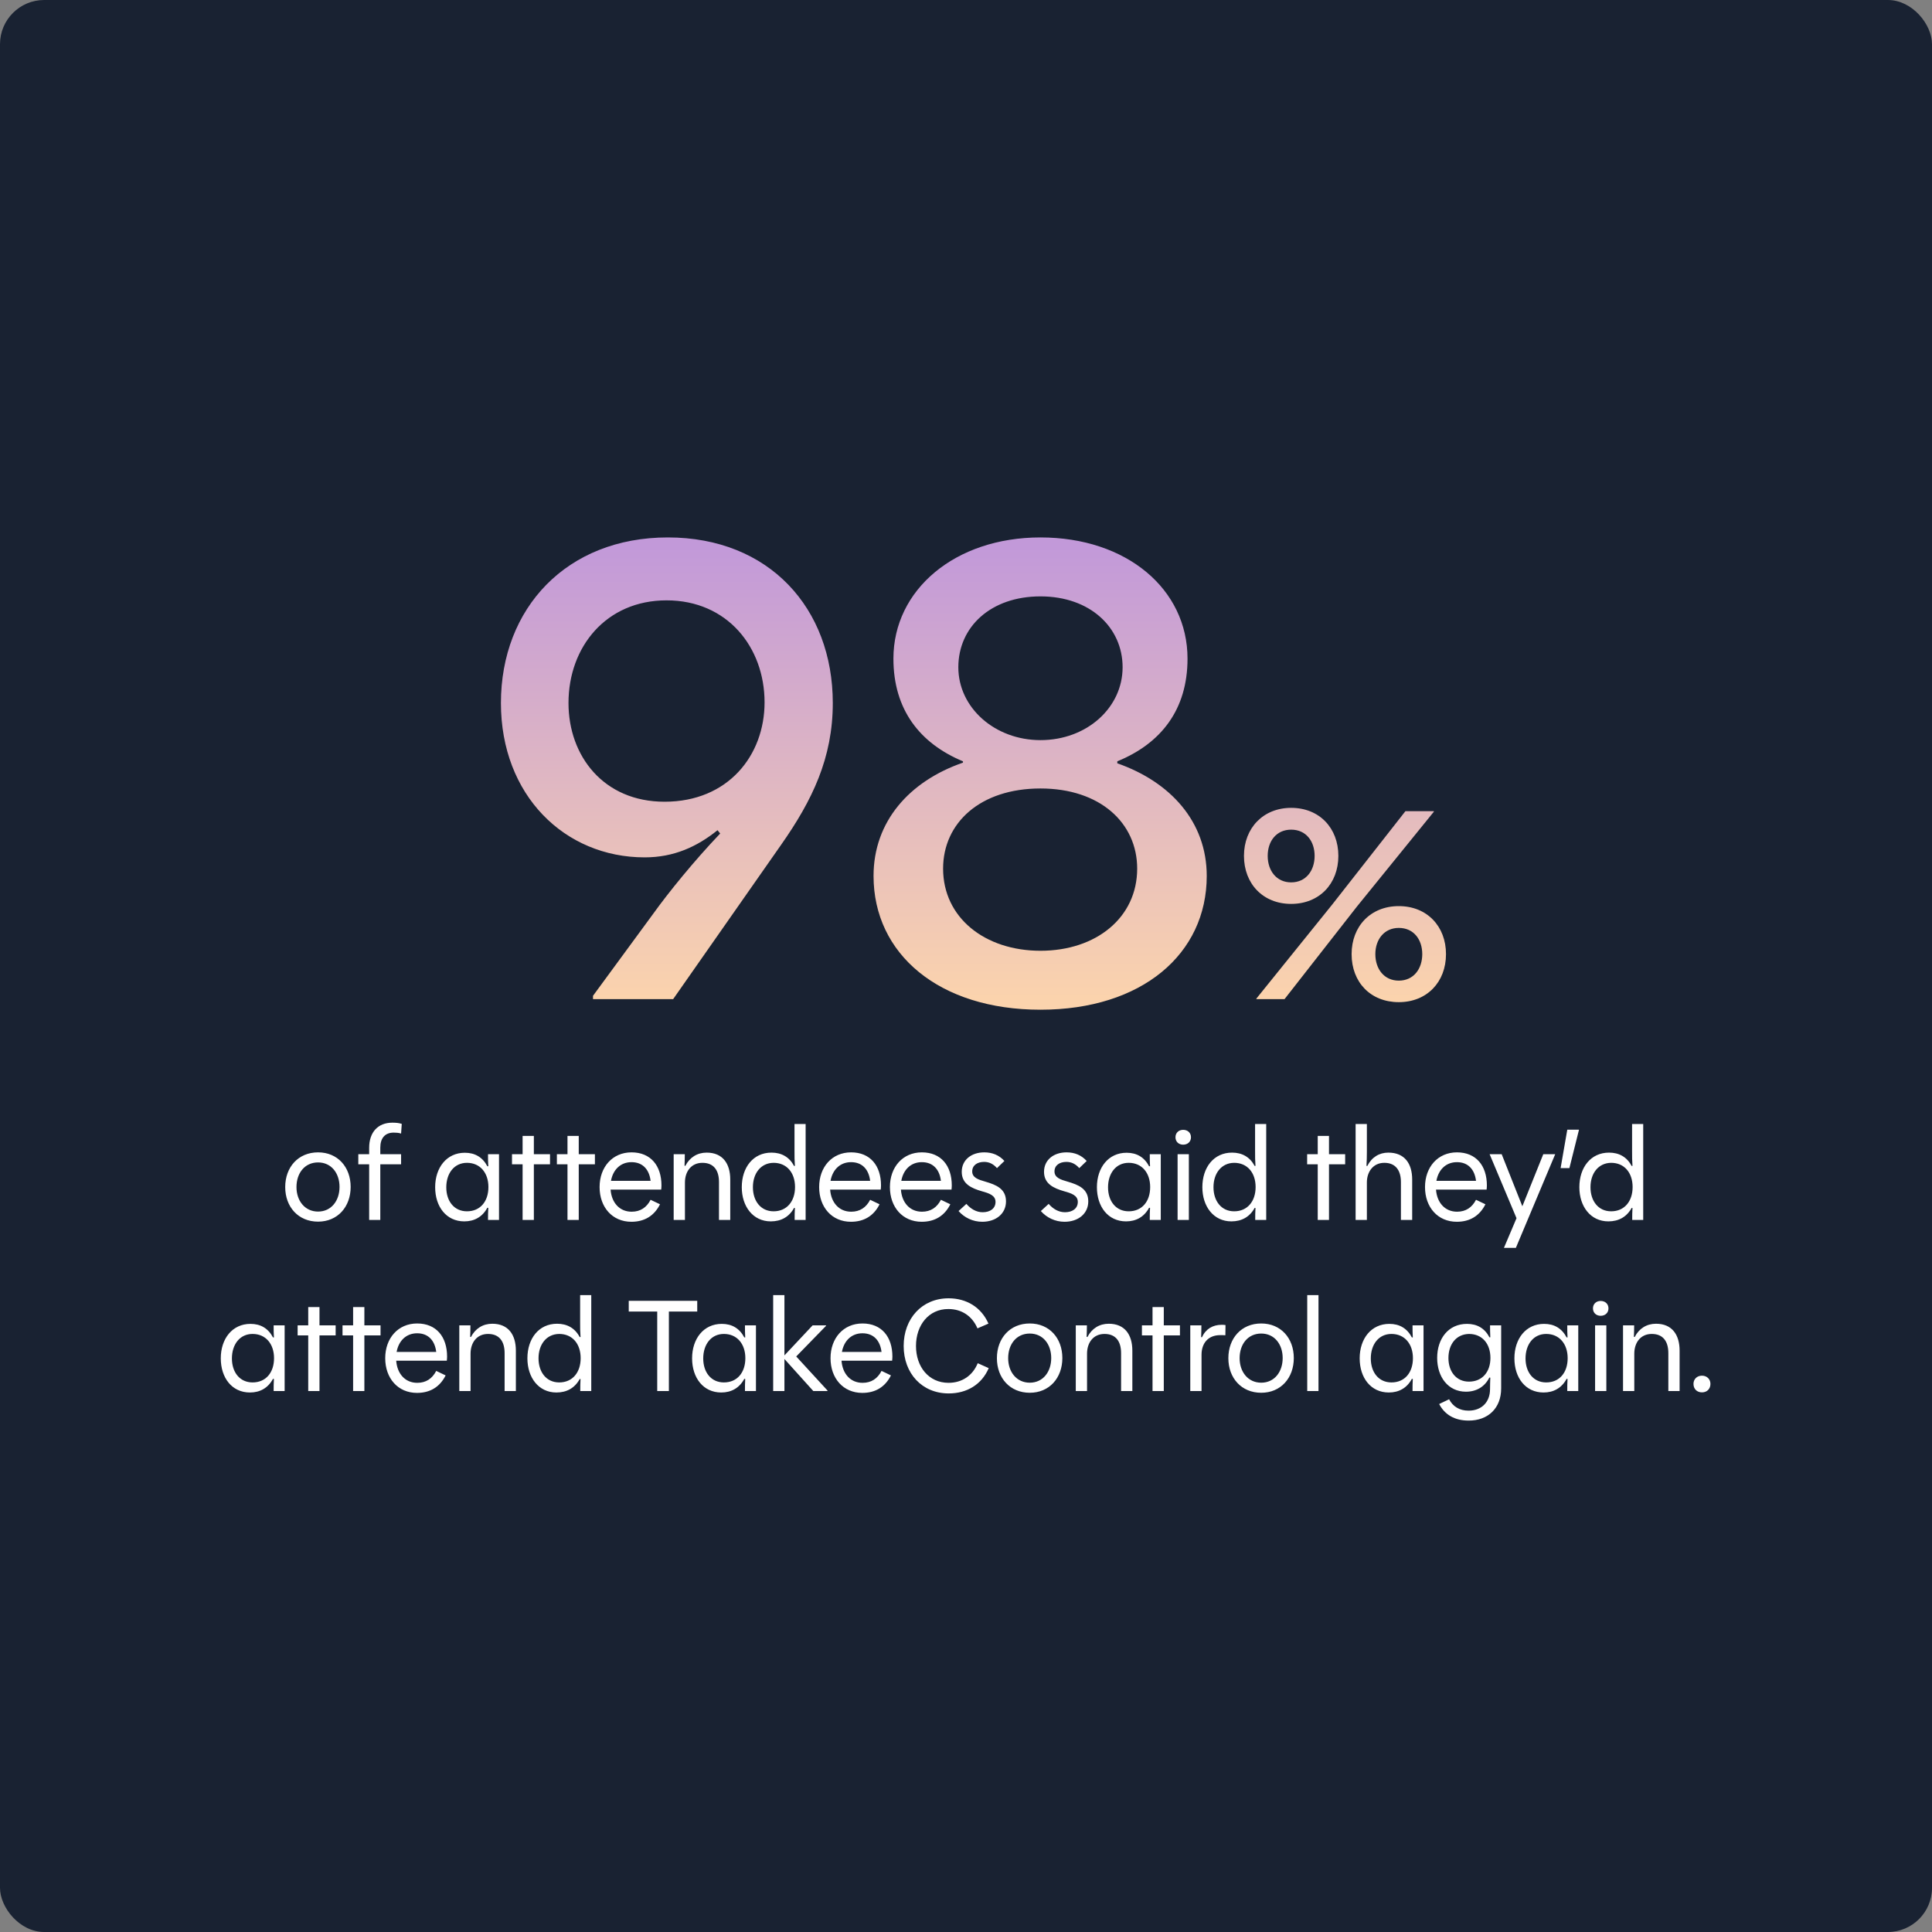
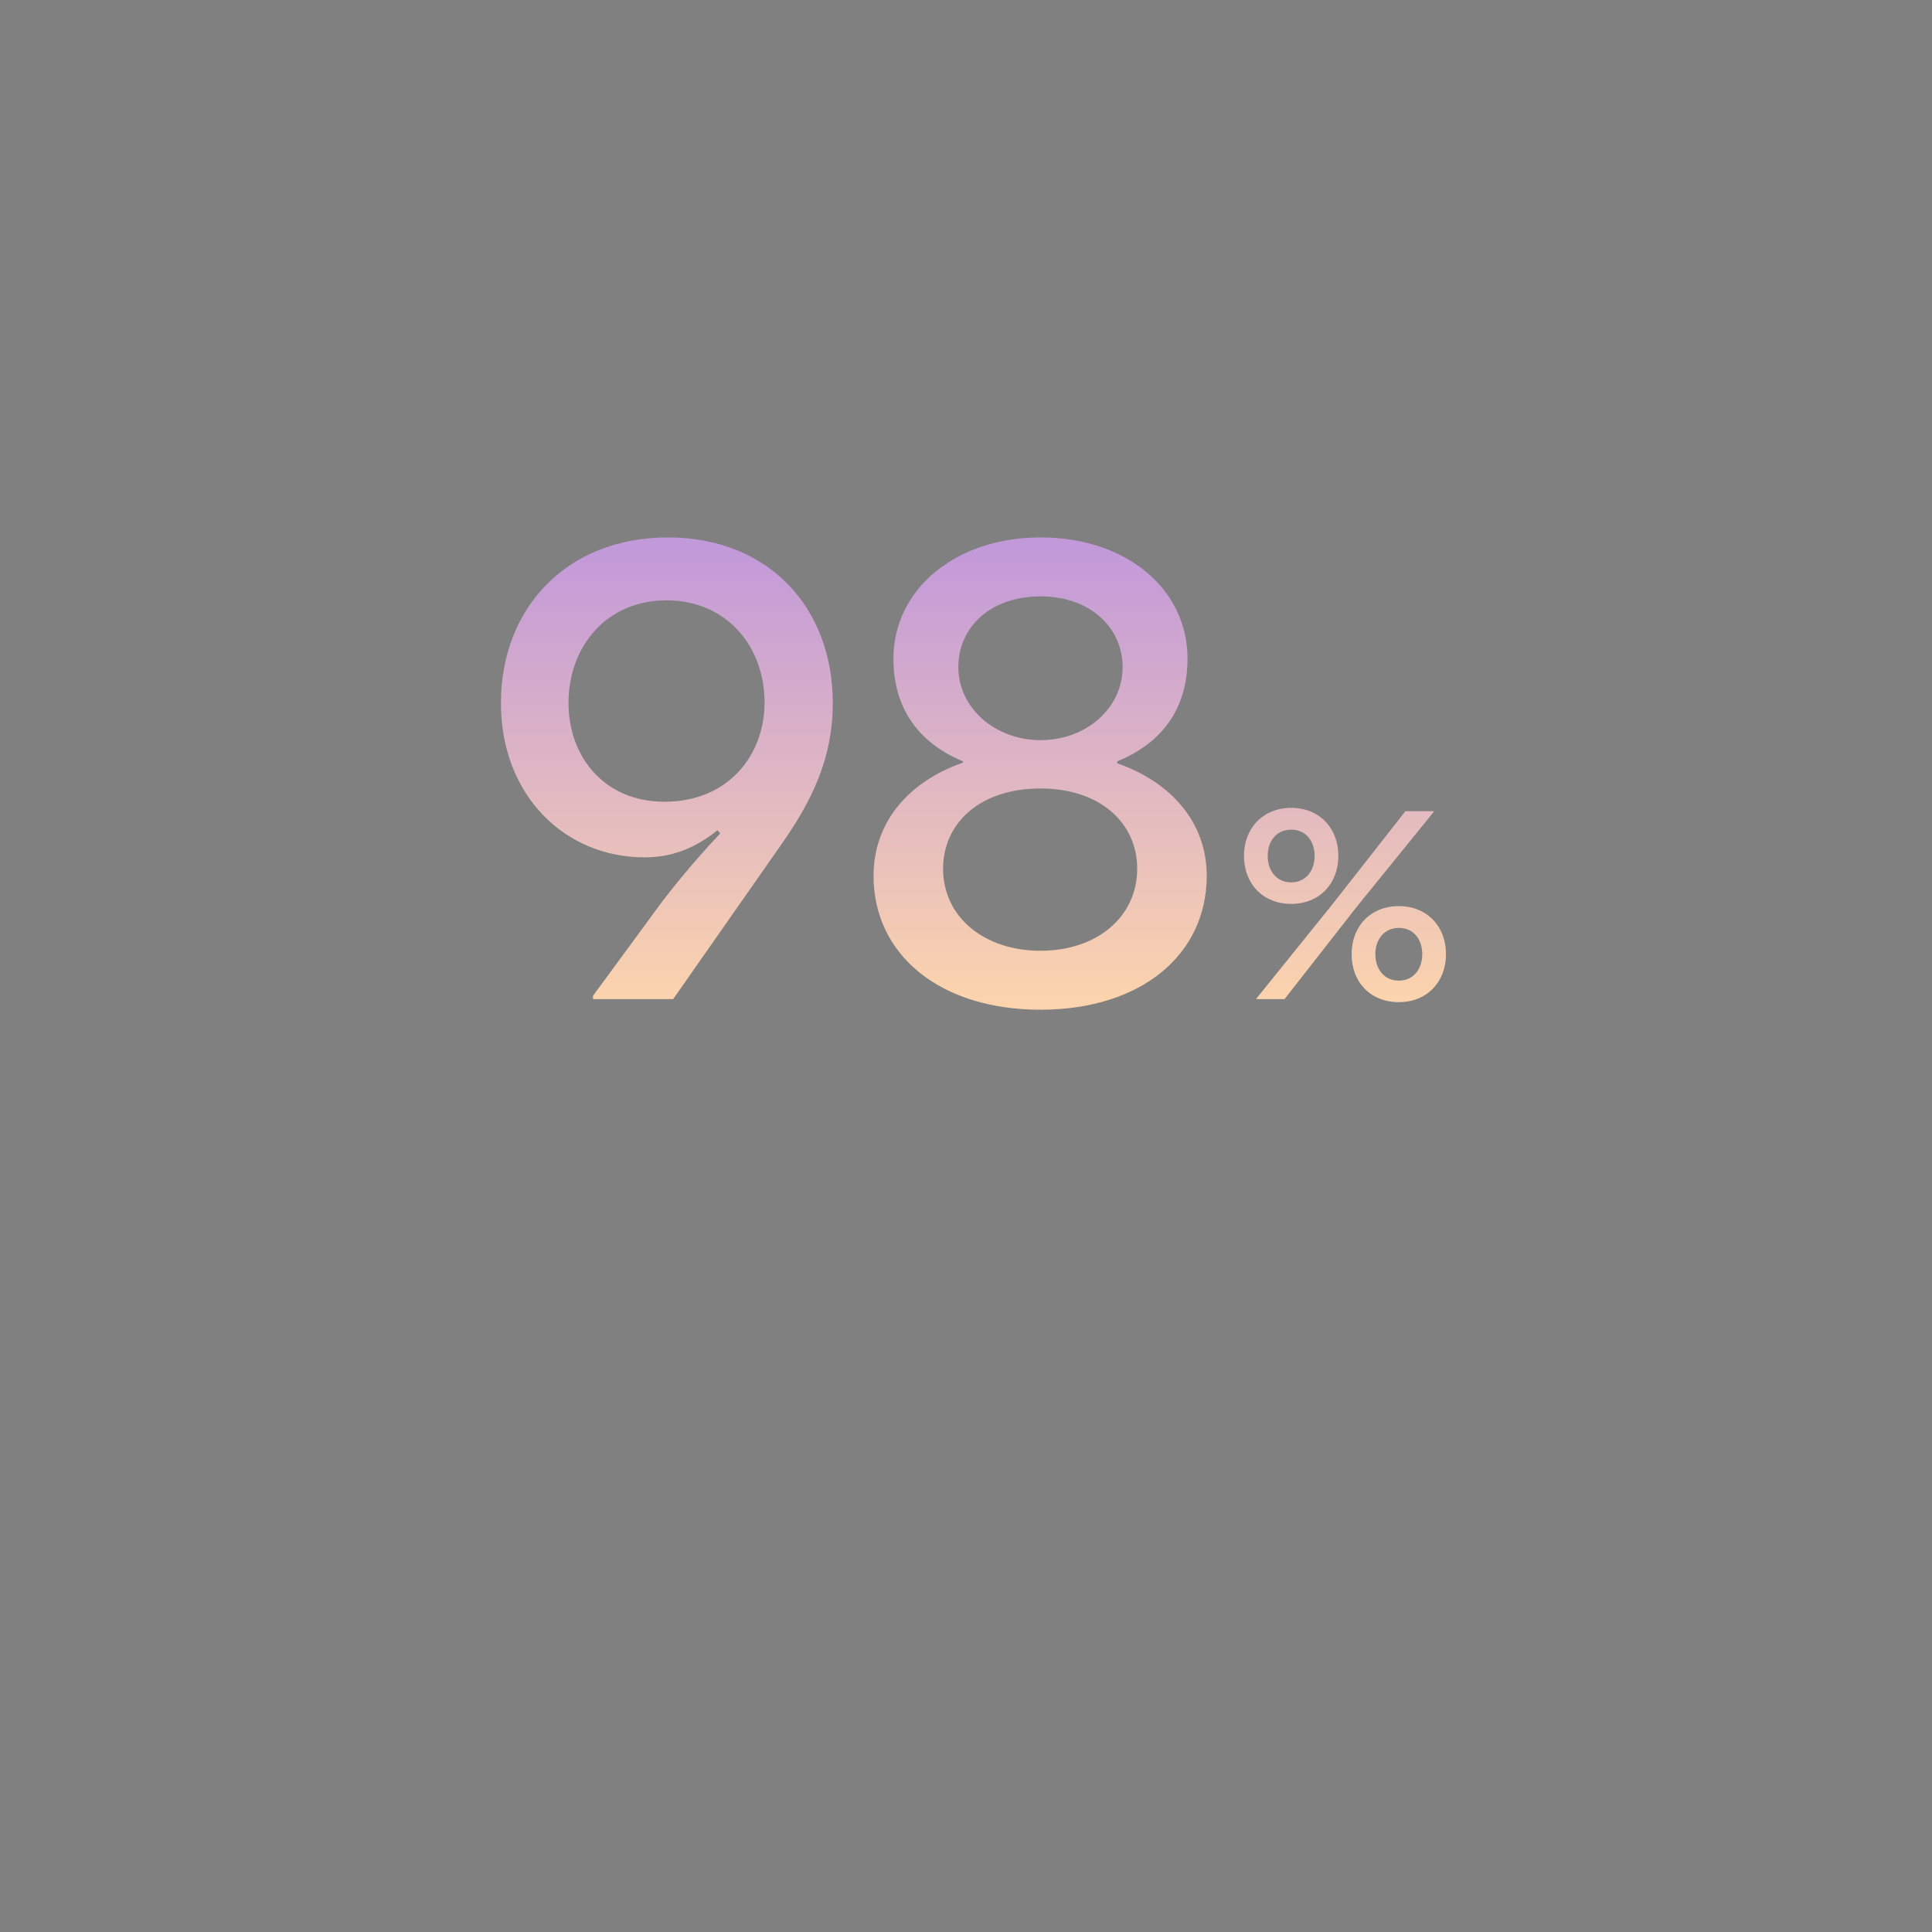
<svg xmlns="http://www.w3.org/2000/svg" width="350" height="350" viewBox="0 0 350 350" fill="none">
  <rect x="0" y="0" width="350" height="350" fill="#808080" stroke="none" />
-   <rect width="350" height="350" rx="8" fill="#192232" />
  <path d="M107.428 181V180.4L118.348 165.52C121.108 161.68 125.668 156.04 130.468 151L129.988 150.4C126.268 153.4 122.068 155.32 116.788 155.32C102.268 155.32 90.748 144.04 90.748 127.36C90.748 110.2 102.628 97.36 120.988 97.36C139.348 97.36 150.868 110.2 150.868 127.36C150.868 137.32 147.148 145 141.508 153.04L121.948 181H107.428ZM120.388 145.24C131.908 145.24 138.508 136.84 138.508 127.24C138.508 117.28 131.788 108.76 120.748 108.76C109.828 108.76 102.988 117.16 102.988 127.36C102.988 136.96 109.348 145.24 120.388 145.24ZM188.491 182.92C170.131 182.92 158.251 172.84 158.251 158.68C158.251 148.84 164.731 141.52 174.451 138.16V137.92C166.651 134.68 161.851 128.56 161.851 119.32C161.851 106.84 173.011 97.36 188.491 97.36C204.091 97.36 215.131 106.72 215.131 119.32C215.131 128.56 210.331 134.68 202.411 137.92V138.28C212.011 141.64 218.611 148.84 218.611 158.68C218.611 172.84 206.851 182.92 188.491 182.92ZM188.491 172.24C198.571 172.24 206.011 166.24 206.011 157.36C206.011 149.08 199.291 142.84 188.491 142.84C177.571 142.84 170.851 149.08 170.851 157.36C170.851 166.24 178.411 172.24 188.491 172.24ZM188.491 134.08C196.891 134.08 203.371 128.2 203.371 120.88C203.371 113.68 197.491 108.04 188.491 108.04C179.491 108.04 173.611 113.56 173.611 120.88C173.611 128.2 180.211 134.08 188.491 134.08ZM253.406 181.55C248.306 181.55 244.856 177.95 244.856 172.85C244.856 167.8 248.306 164.15 253.406 164.15C258.506 164.15 261.956 167.8 261.956 172.85C261.956 177.9 258.506 181.55 253.406 181.55ZM233.906 163.75C228.806 163.75 225.356 160.1 225.356 155.05C225.356 150 228.856 146.35 233.906 146.35C239.006 146.35 242.456 150 242.456 155.05C242.456 160.1 239.006 163.75 233.906 163.75ZM227.606 181V180.9L241.356 163.85L254.606 146.95H259.756V147.05L245.806 164.25L232.706 181H227.606ZM253.406 177.65C256.106 177.65 257.656 175.5 257.656 172.85C257.656 170.2 256.106 168.1 253.406 168.1C250.756 168.1 249.156 170.2 249.156 172.85C249.156 175.55 250.756 177.65 253.406 177.65ZM233.906 159.85C236.606 159.85 238.156 157.7 238.156 155.05C238.156 152.4 236.606 150.3 233.906 150.3C231.256 150.3 229.656 152.35 229.656 155.05C229.656 157.75 231.256 159.85 233.906 159.85Z" fill="url(#paint0_linear_1559_6510)" />
-   <path d="M57.621 221.312C54.045 221.312 51.669 218.648 51.669 215.048C51.669 211.424 54.045 208.76 57.621 208.76C61.173 208.76 63.525 211.424 63.525 215.024C63.525 218.624 61.173 221.312 57.621 221.312ZM57.621 219.488C60.021 219.488 61.509 217.52 61.509 215.024C61.509 212.528 60.021 210.584 57.621 210.584C55.197 210.584 53.709 212.528 53.709 215.048C53.709 217.52 55.221 219.488 57.621 219.488ZM66.878 221V210.92H64.91V209.096H66.878V207.944C66.878 205.088 68.486 203.384 71.078 203.384C71.726 203.384 72.254 203.432 72.782 203.6L72.662 205.352C72.206 205.208 71.726 205.184 71.318 205.184C69.758 205.184 68.894 206.168 68.894 207.92V209.096H72.662V210.92H68.894V221H66.878ZM84.113 221.264C80.849 221.264 78.833 218.6 78.833 215.072C78.833 211.52 80.921 208.832 84.209 208.832C86.057 208.832 87.425 209.648 88.289 211.28H88.457C88.409 210.512 88.409 209.936 88.409 209.096H90.401V221H88.409C88.409 220.184 88.409 219.608 88.457 218.816L88.289 218.792C87.401 220.448 85.937 221.264 84.113 221.264ZM84.593 219.44C86.993 219.44 88.481 217.664 88.481 215.048C88.481 212.456 86.969 210.656 84.593 210.656C82.265 210.656 80.849 212.576 80.849 215.096C80.849 217.592 82.265 219.44 84.593 219.44ZM94.674 221V210.92H92.754V209.096H94.674V205.784H96.713V209.096H99.641V210.92H96.713V221H94.674ZM102.806 221V210.92H100.886V209.096H102.806V205.784H104.846V209.096H107.774V210.92H104.846V221H102.806ZM114.382 221.336C110.926 221.336 108.622 218.696 108.622 215.048C108.622 211.424 110.95 208.76 114.406 208.76C117.886 208.76 119.83 211.184 119.83 214.76C119.83 215.024 119.806 215.24 119.782 215.504H110.614C110.782 217.832 112.198 219.512 114.43 219.512C116.014 219.512 117.142 218.744 117.862 217.352L119.566 218.168C118.51 220.28 116.734 221.336 114.382 221.336ZM110.686 213.92H117.862C117.622 211.904 116.47 210.536 114.406 210.536C112.39 210.536 111.046 211.928 110.686 213.92ZM122.043 221V209.096H124.059C124.059 209.888 124.035 210.44 124.011 211.184L124.155 211.208C124.947 209.672 126.315 208.808 128.019 208.808C130.923 208.808 132.291 210.8 132.291 213.68V221H130.251V214.136C130.251 212 129.291 210.656 127.251 210.656C125.211 210.656 124.083 212.24 124.083 214.232V221H122.043ZM139.636 221.264C136.42 221.264 134.38 218.576 134.38 215.072C134.38 211.496 136.444 208.808 139.756 208.808C141.58 208.808 142.996 209.6 143.86 211.232L144.004 211.208C143.932 210.248 143.932 209.576 143.932 208.544V203.624H145.948V221H143.956C143.956 220.208 143.956 219.608 144.004 218.84L143.86 218.816C142.972 220.448 141.508 221.264 139.636 221.264ZM140.14 219.44C142.54 219.44 144.028 217.64 144.028 215.048C144.028 212.432 142.516 210.656 140.14 210.656C137.812 210.68 136.396 212.576 136.396 215.072C136.396 217.568 137.812 219.44 140.14 219.44ZM154.156 221.336C150.7 221.336 148.396 218.696 148.396 215.048C148.396 211.424 150.724 208.76 154.18 208.76C157.66 208.76 159.604 211.184 159.604 214.76C159.604 215.024 159.58 215.24 159.556 215.504H150.388C150.556 217.832 151.972 219.512 154.204 219.512C155.788 219.512 156.916 218.744 157.636 217.352L159.34 218.168C158.284 220.28 156.508 221.336 154.156 221.336ZM150.46 213.92H157.636C157.396 211.904 156.244 210.536 154.18 210.536C152.164 210.536 150.82 211.928 150.46 213.92ZM166.976 221.336C163.52 221.336 161.216 218.696 161.216 215.048C161.216 211.424 163.544 208.76 167 208.76C170.48 208.76 172.424 211.184 172.424 214.76C172.424 215.024 172.4 215.24 172.376 215.504H163.208C163.376 217.832 164.792 219.512 167.024 219.512C168.608 219.512 169.736 218.744 170.456 217.352L172.16 218.168C171.104 220.28 169.328 221.336 166.976 221.336ZM163.28 213.92H170.456C170.216 211.904 169.064 210.536 167 210.536C164.984 210.536 163.64 211.928 163.28 213.92ZM177.949 221.336C176.245 221.336 174.709 220.592 173.653 219.392L175.069 218.096C175.861 219.008 176.869 219.608 178.021 219.608C179.365 219.608 180.349 218.936 180.349 217.736C180.349 216.56 179.197 216.176 177.901 215.816C175.981 215.264 174.229 214.472 174.229 212.288C174.229 210.104 176.005 208.76 178.309 208.76C179.773 208.76 180.997 209.264 181.957 210.32L180.613 211.616C179.965 210.872 179.197 210.488 178.285 210.488C177.037 210.488 176.125 211.112 176.125 212.216C176.125 213.344 177.229 213.704 178.501 214.064C180.469 214.64 182.245 215.36 182.245 217.64C182.245 219.872 180.421 221.336 177.949 221.336ZM192.855 221.336C191.151 221.336 189.615 220.592 188.559 219.392L189.975 218.096C190.767 219.008 191.775 219.608 192.927 219.608C194.271 219.608 195.255 218.936 195.255 217.736C195.255 216.56 194.103 216.176 192.807 215.816C190.887 215.264 189.135 214.472 189.135 212.288C189.135 210.104 190.911 208.76 193.215 208.76C194.679 208.76 195.903 209.264 196.863 210.32L195.519 211.616C194.871 210.872 194.103 210.488 193.191 210.488C191.943 210.488 191.031 211.112 191.031 212.216C191.031 213.344 192.135 213.704 193.407 214.064C195.375 214.64 197.151 215.36 197.151 217.64C197.151 219.872 195.327 221.336 192.855 221.336ZM203.996 221.264C200.732 221.264 198.716 218.6 198.716 215.072C198.716 211.52 200.804 208.832 204.092 208.832C205.94 208.832 207.308 209.648 208.172 211.28H208.34C208.292 210.512 208.292 209.936 208.292 209.096H210.284V221H208.292C208.292 220.184 208.292 219.608 208.34 218.816L208.172 218.792C207.284 220.448 205.82 221.264 203.996 221.264ZM204.476 219.44C206.876 219.44 208.364 217.664 208.364 215.048C208.364 212.456 206.852 210.656 204.476 210.656C202.148 210.656 200.732 212.576 200.732 215.096C200.732 217.592 202.148 219.44 204.476 219.44ZM213.332 221V209.096H215.372V221H213.332ZM214.34 207.368C213.524 207.368 212.948 206.816 212.948 206.024C212.948 205.232 213.524 204.68 214.34 204.68C215.18 204.68 215.756 205.232 215.756 206.024C215.756 206.816 215.18 207.368 214.34 207.368ZM223.074 221.264C219.858 221.264 217.818 218.576 217.818 215.072C217.818 211.496 219.882 208.808 223.194 208.808C225.018 208.808 226.434 209.6 227.298 211.232L227.442 211.208C227.37 210.248 227.37 209.576 227.37 208.544V203.624H229.386V221H227.394C227.394 220.208 227.394 219.608 227.442 218.84L227.298 218.816C226.41 220.448 224.946 221.264 223.074 221.264ZM223.578 219.44C225.978 219.44 227.466 217.64 227.466 215.048C227.466 212.432 225.954 210.656 223.578 210.656C221.25 210.68 219.834 212.576 219.834 215.072C219.834 217.568 221.25 219.44 223.578 219.44ZM238.72 221V210.92H236.8V209.096H238.72V205.784H240.76V209.096H243.688V210.92H240.76V221H238.72ZM245.582 221V203.624H247.622V208.64C247.622 209.552 247.598 210.32 247.55 211.208L247.694 211.232C248.51 209.624 249.878 208.808 251.51 208.808C254.462 208.808 255.83 210.8 255.83 213.68V221H253.79V214.136C253.79 212.072 252.854 210.656 250.79 210.656C248.75 210.656 247.622 212.288 247.622 214.208V221H245.582ZM263.914 221.336C260.458 221.336 258.154 218.696 258.154 215.048C258.154 211.424 260.482 208.76 263.938 208.76C267.418 208.76 269.362 211.184 269.362 214.76C269.362 215.024 269.338 215.24 269.314 215.504H260.146C260.314 217.832 261.73 219.512 263.962 219.512C265.546 219.512 266.674 218.744 267.394 217.352L269.098 218.168C268.042 220.28 266.266 221.336 263.914 221.336ZM260.218 213.92H267.394C267.154 211.904 266.002 210.536 263.938 210.536C261.922 210.536 260.578 211.928 260.218 213.92ZM272.452 226.064L274.732 220.688L269.86 209.096H272.044L275.788 218.528L279.58 209.096H281.74L274.612 226.064H272.452ZM282.728 211.616V211.568L283.928 204.656H286.04V204.704L284.312 211.616H282.728ZM291.371 221.264C288.155 221.264 286.115 218.576 286.115 215.072C286.115 211.496 288.179 208.808 291.491 208.808C293.315 208.808 294.731 209.6 295.595 211.232L295.739 211.208C295.667 210.248 295.667 209.576 295.667 208.544V203.624H297.683V221H295.691C295.691 220.208 295.691 219.608 295.739 218.84L295.595 218.816C294.707 220.448 293.243 221.264 291.371 221.264ZM291.875 219.44C294.275 219.44 295.763 217.64 295.763 215.048C295.763 212.432 294.251 210.656 291.875 210.656C289.547 210.68 288.131 212.576 288.131 215.072C288.131 217.568 289.547 219.44 291.875 219.44ZM45.277 252.264C42.013 252.264 39.997 249.6 39.997 246.072C39.997 242.52 42.085 239.832 45.373 239.832C47.221 239.832 48.589 240.648 49.453 242.28H49.621C49.573 241.512 49.573 240.936 49.573 240.096H51.565V252H49.573C49.573 251.184 49.573 250.608 49.621 249.816L49.453 249.792C48.565 251.448 47.101 252.264 45.277 252.264ZM45.757 250.44C48.157 250.44 49.645 248.664 49.645 246.048C49.645 243.456 48.133 241.656 45.757 241.656C43.429 241.656 42.013 243.576 42.013 246.096C42.013 248.592 43.429 250.44 45.757 250.44ZM55.838 252V241.92H53.918V240.096H55.838V236.784H57.878V240.096H60.806V241.92H57.878V252H55.838ZM63.97 252V241.92H62.05V240.096H63.97V236.784H66.01V240.096H68.938V241.92H66.01V252H63.97ZM75.546 252.336C72.09 252.336 69.786 249.696 69.786 246.048C69.786 242.424 72.114 239.76 75.57 239.76C79.05 239.76 80.994 242.184 80.994 245.76C80.994 246.024 80.97 246.24 80.946 246.504H71.778C71.946 248.832 73.362 250.512 75.594 250.512C77.178 250.512 78.306 249.744 79.026 248.352L80.73 249.168C79.674 251.28 77.898 252.336 75.546 252.336ZM71.85 244.92H79.026C78.786 242.904 77.634 241.536 75.57 241.536C73.554 241.536 72.21 242.928 71.85 244.92ZM83.207 252V240.096H85.223C85.223 240.888 85.199 241.44 85.175 242.184L85.319 242.208C86.111 240.672 87.479 239.808 89.183 239.808C92.087 239.808 93.455 241.8 93.455 244.68V252H91.415V245.136C91.415 243 90.455 241.656 88.415 241.656C86.375 241.656 85.247 243.24 85.247 245.232V252H83.207ZM100.8 252.264C97.584 252.264 95.544 249.576 95.544 246.072C95.544 242.496 97.608 239.808 100.92 239.808C102.744 239.808 104.16 240.6 105.024 242.232L105.168 242.208C105.096 241.248 105.096 240.576 105.096 239.544V234.624H107.112V252H105.12C105.12 251.208 105.12 250.608 105.168 249.84L105.024 249.816C104.136 251.448 102.672 252.264 100.8 252.264ZM101.304 250.44C103.704 250.44 105.192 248.64 105.192 246.048C105.192 243.432 103.68 241.656 101.304 241.656C98.976 241.68 97.56 243.576 97.56 246.072C97.56 248.568 98.976 250.44 101.304 250.44ZM119.063 252V237.6H113.903V235.656H126.311V237.6H121.175V252H119.063ZM130.66 252.264C127.396 252.264 125.38 249.6 125.38 246.072C125.38 242.52 127.468 239.832 130.756 239.832C132.604 239.832 133.972 240.648 134.836 242.28H135.004C134.956 241.512 134.956 240.936 134.956 240.096H136.948V252H134.956C134.956 251.184 134.956 250.608 135.004 249.816L134.836 249.792C133.948 251.448 132.484 252.264 130.66 252.264ZM131.14 250.44C133.54 250.44 135.028 248.664 135.028 246.048C135.028 243.456 133.516 241.656 131.14 241.656C128.812 241.656 127.396 243.576 127.396 246.096C127.396 248.592 128.812 250.44 131.14 250.44ZM147.339 252L142.107 246.192V252H140.067V234.624H142.107V245.544L147.219 240.096H149.643V240.192L144.243 245.736L149.907 251.904V252H147.339ZM156.218 252.336C152.762 252.336 150.458 249.696 150.458 246.048C150.458 242.424 152.786 239.76 156.242 239.76C159.722 239.76 161.666 242.184 161.666 245.76C161.666 246.024 161.642 246.24 161.618 246.504H152.45C152.618 248.832 154.034 250.512 156.266 250.512C157.85 250.512 158.978 249.744 159.698 248.352L161.402 249.168C160.346 251.28 158.57 252.336 156.218 252.336ZM152.522 244.92H159.698C159.458 242.904 158.306 241.536 156.242 241.536C154.226 241.536 152.882 242.928 152.522 244.92ZM171.868 252.432C167.02 252.432 163.708 248.784 163.708 243.84C163.708 238.872 167.02 235.2 171.844 235.2C175.108 235.2 177.772 236.832 179.068 239.784L177.076 240.648C176.14 238.44 174.244 237.144 171.82 237.144C168.244 237.12 165.94 240.072 165.94 243.84C165.94 247.608 168.244 250.512 171.844 250.512C174.292 250.512 176.212 249.192 177.124 246.96L179.116 247.848C177.844 250.824 175.156 252.432 171.868 252.432ZM186.551 252.312C182.975 252.312 180.599 249.648 180.599 246.048C180.599 242.424 182.975 239.76 186.551 239.76C190.103 239.76 192.455 242.424 192.455 246.024C192.455 249.624 190.103 252.312 186.551 252.312ZM186.551 250.488C188.951 250.488 190.439 248.52 190.439 246.024C190.439 243.528 188.951 241.584 186.551 241.584C184.127 241.584 182.639 243.528 182.639 246.048C182.639 248.52 184.151 250.488 186.551 250.488ZM194.887 252V240.096H196.903C196.903 240.888 196.879 241.44 196.855 242.184L196.999 242.208C197.791 240.672 199.159 239.808 200.863 239.808C203.767 239.808 205.135 241.8 205.135 244.68V252H203.095V245.136C203.095 243 202.135 241.656 200.095 241.656C198.055 241.656 196.927 243.24 196.927 245.232V252H194.887ZM208.791 252V241.92H206.871V240.096H208.791V236.784H210.831V240.096H213.759V241.92H210.831V252H208.791ZM215.629 252V240.096H217.645C217.645 240.888 217.621 241.464 217.597 242.232L217.741 242.256C218.437 240.744 219.709 240 221.317 240C221.557 240 221.725 240 222.013 240.048L221.989 241.896C221.653 241.872 221.389 241.872 221.053 241.872C218.869 241.872 217.669 243.336 217.669 245.424V252H215.629ZM228.481 252.312C224.905 252.312 222.529 249.648 222.529 246.048C222.529 242.424 224.905 239.76 228.481 239.76C232.033 239.76 234.385 242.424 234.385 246.024C234.385 249.624 232.033 252.312 228.481 252.312ZM228.481 250.488C230.881 250.488 232.369 248.52 232.369 246.024C232.369 243.528 230.881 241.584 228.481 241.584C226.057 241.584 224.569 243.528 224.569 246.048C224.569 248.52 226.081 250.488 228.481 250.488ZM236.817 252V234.624H238.857V252H236.817ZM251.598 252.264C248.334 252.264 246.318 249.6 246.318 246.072C246.318 242.52 248.406 239.832 251.694 239.832C253.542 239.832 254.91 240.648 255.774 242.28H255.942C255.894 241.512 255.894 240.936 255.894 240.096H257.886V252H255.894C255.894 251.184 255.894 250.608 255.942 249.816L255.774 249.792C254.886 251.448 253.422 252.264 251.598 252.264ZM252.078 250.44C254.478 250.44 255.966 248.664 255.966 246.048C255.966 243.456 254.454 241.656 252.078 241.656C249.75 241.656 248.334 243.576 248.334 246.096C248.334 248.592 249.75 250.44 252.078 250.44ZM266.069 257.352C263.501 257.352 261.725 256.272 260.717 254.352L262.517 253.488C263.213 254.808 264.389 255.552 266.045 255.552C268.421 255.552 269.933 253.992 269.933 251.664C269.933 250.848 269.957 250.368 269.981 249.576L269.813 249.552C268.973 251.232 267.461 252.12 265.565 252.12C262.349 252.12 260.357 249.456 260.357 246C260.357 242.496 262.397 239.832 265.757 239.832C267.581 239.832 268.973 240.624 269.837 242.28L269.981 242.256C269.957 241.512 269.933 240.912 269.933 240.096H271.949V251.52C271.949 255.12 269.573 257.352 266.069 257.352ZM266.117 250.296C268.517 250.296 270.005 248.544 270.005 246C270.005 243.432 268.517 241.656 266.117 241.656C263.789 241.704 262.397 243.552 262.397 246.024C262.397 248.472 263.813 250.296 266.117 250.296ZM279.629 252.264C276.365 252.264 274.349 249.6 274.349 246.072C274.349 242.52 276.437 239.832 279.725 239.832C281.573 239.832 282.941 240.648 283.805 242.28H283.973C283.925 241.512 283.925 240.936 283.925 240.096H285.917V252H283.925C283.925 251.184 283.925 250.608 283.973 249.816L283.805 249.792C282.917 251.448 281.453 252.264 279.629 252.264ZM280.109 250.44C282.509 250.44 283.997 248.664 283.997 246.048C283.997 243.456 282.485 241.656 280.109 241.656C277.781 241.656 276.365 243.576 276.365 246.096C276.365 248.592 277.781 250.44 280.109 250.44ZM288.965 252V240.096H291.005V252H288.965ZM289.973 238.368C289.157 238.368 288.581 237.816 288.581 237.024C288.581 236.232 289.157 235.68 289.973 235.68C290.813 235.68 291.389 236.232 291.389 237.024C291.389 237.816 290.813 238.368 289.973 238.368ZM294.028 252V240.096H296.044C296.044 240.888 296.02 241.44 295.996 242.184L296.14 242.208C296.932 240.672 298.3 239.808 300.004 239.808C302.908 239.808 304.276 241.8 304.276 244.68V252H302.236V245.136C302.236 243 301.276 241.656 299.236 241.656C297.196 241.656 296.068 243.24 296.068 245.232V252H294.028ZM308.326 252.24C307.414 252.24 306.79 251.616 306.79 250.704C306.79 249.84 307.438 249.216 308.326 249.216C309.214 249.216 309.862 249.84 309.862 250.704C309.862 251.616 309.238 252.24 308.326 252.24Z" fill="white" />
  <defs>
    <linearGradient id="paint0_linear_1559_6510" x1="175" y1="99" x2="175" y2="181" gradientUnits="userSpaceOnUse">
      <stop stop-color="#C299D9" />
      <stop offset="1" stop-color="#FBD3AD" />
    </linearGradient>
  </defs>
</svg>